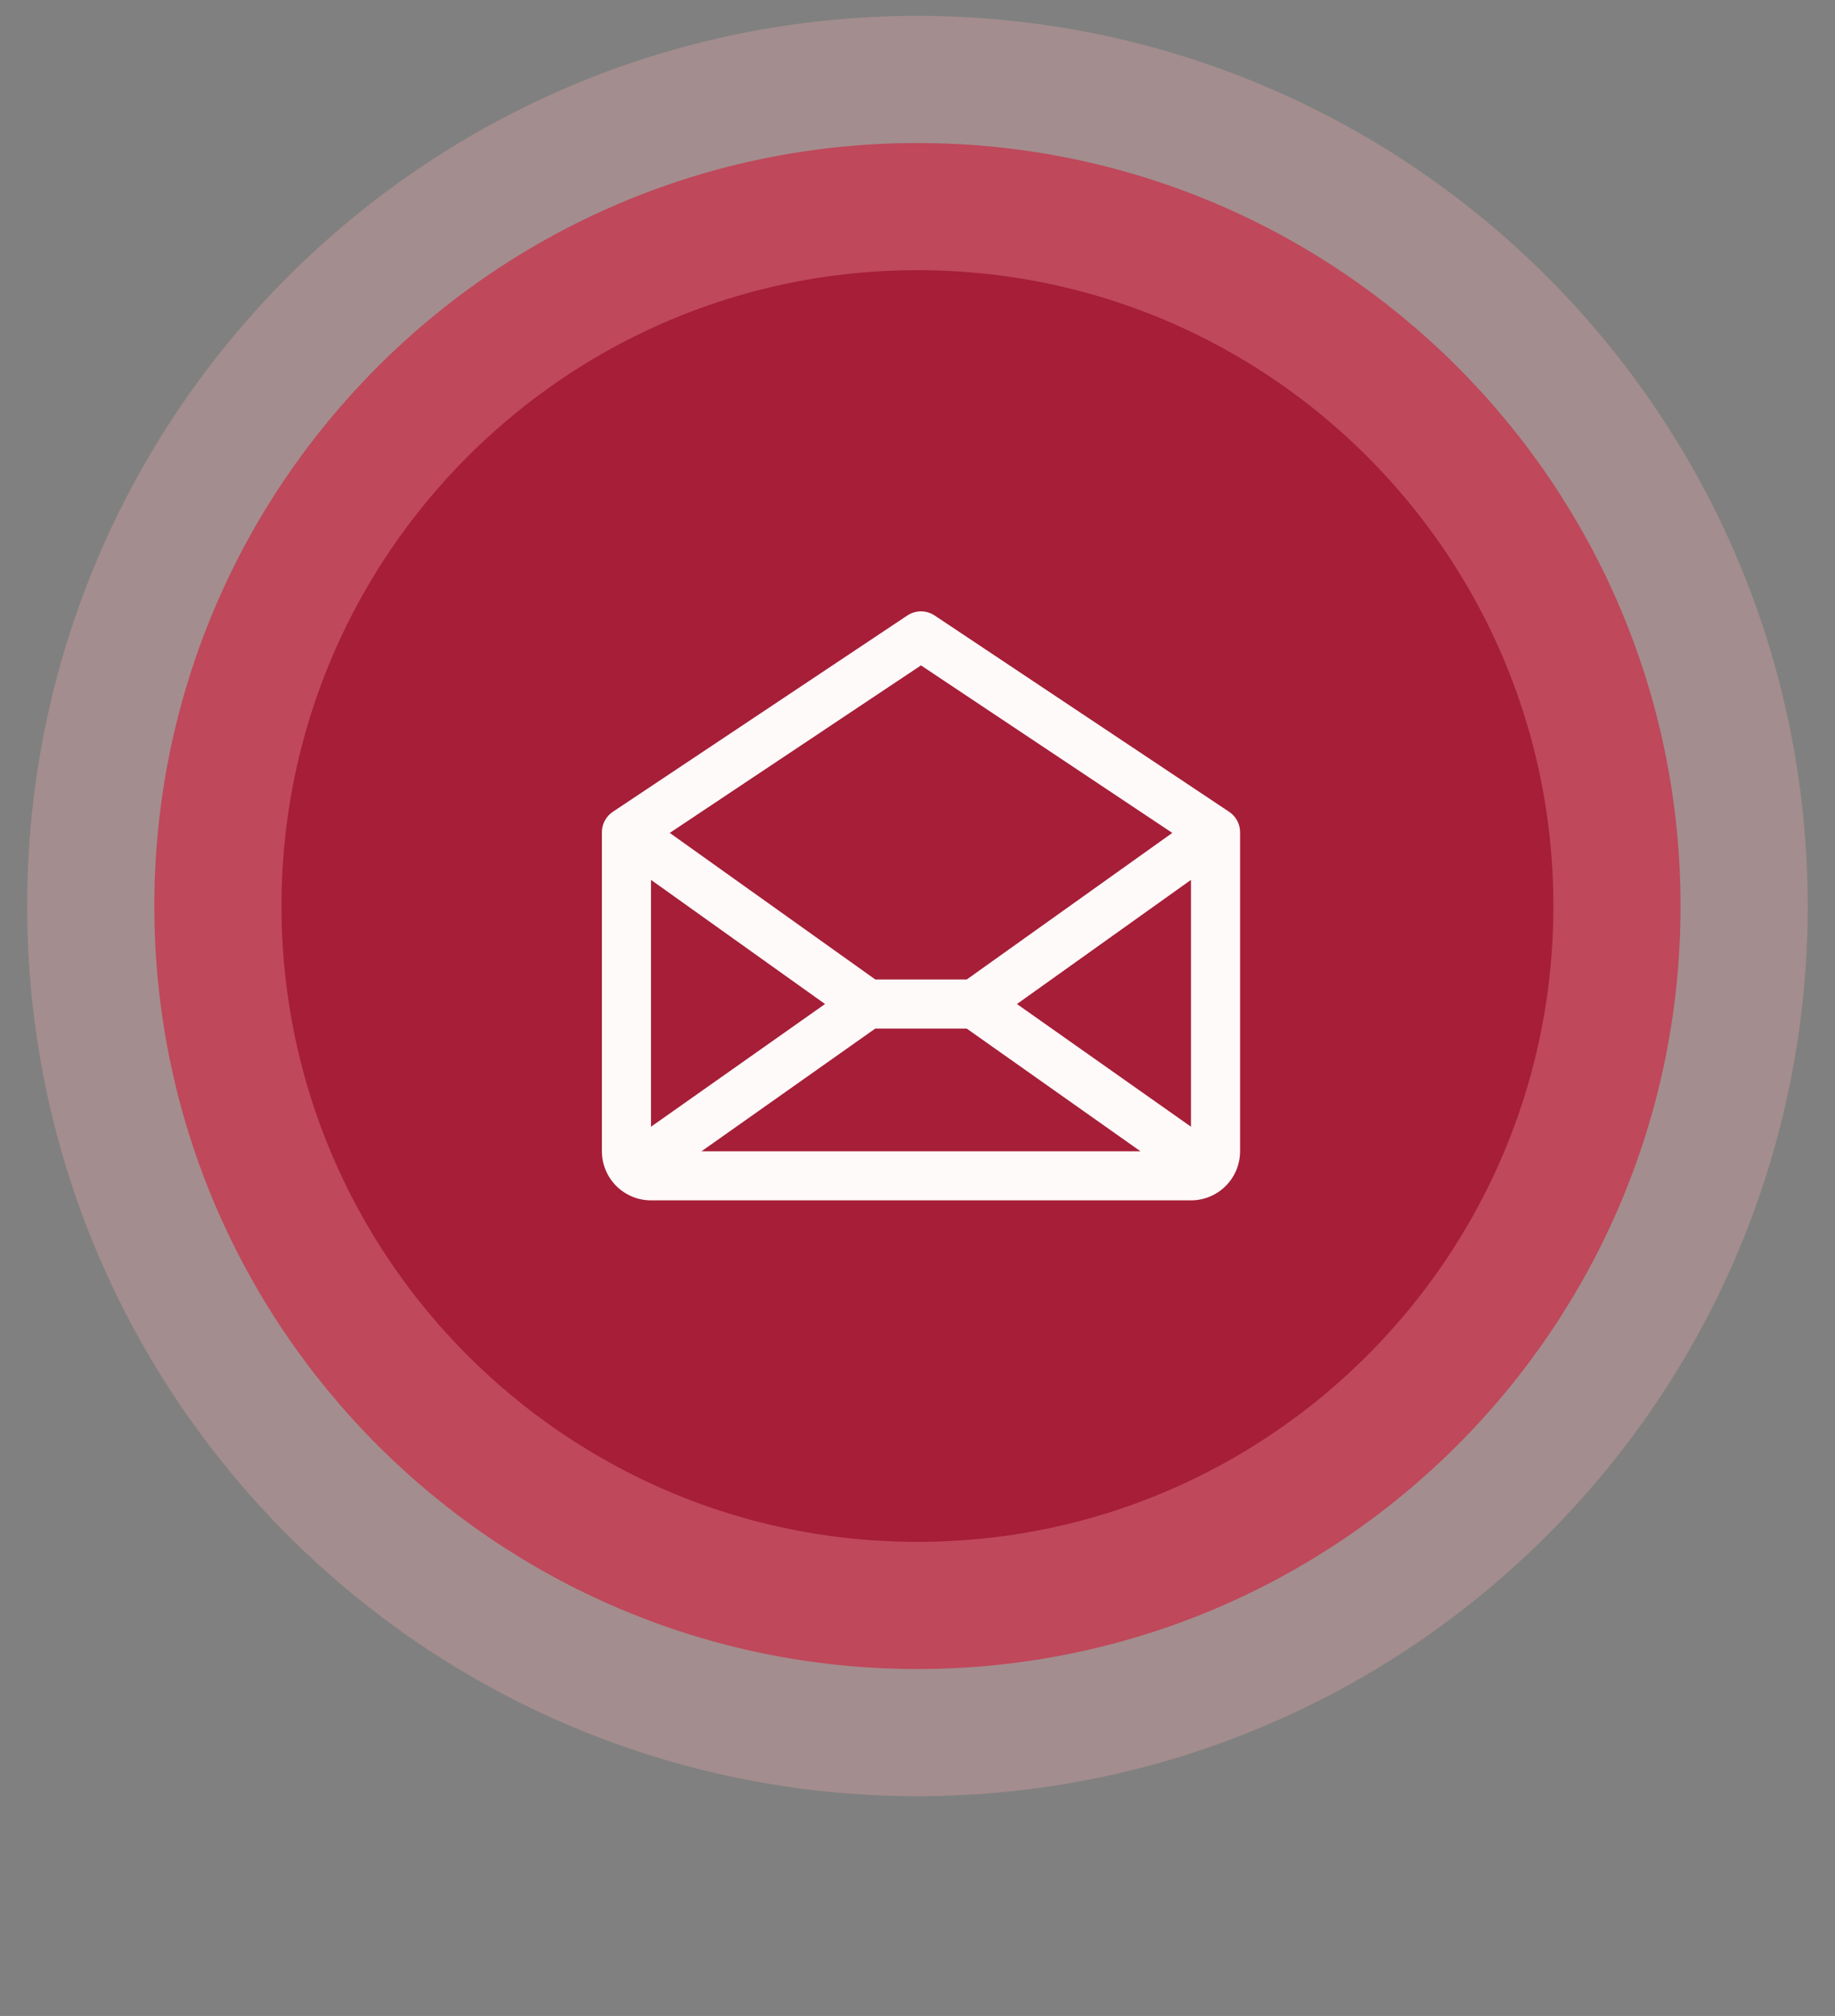
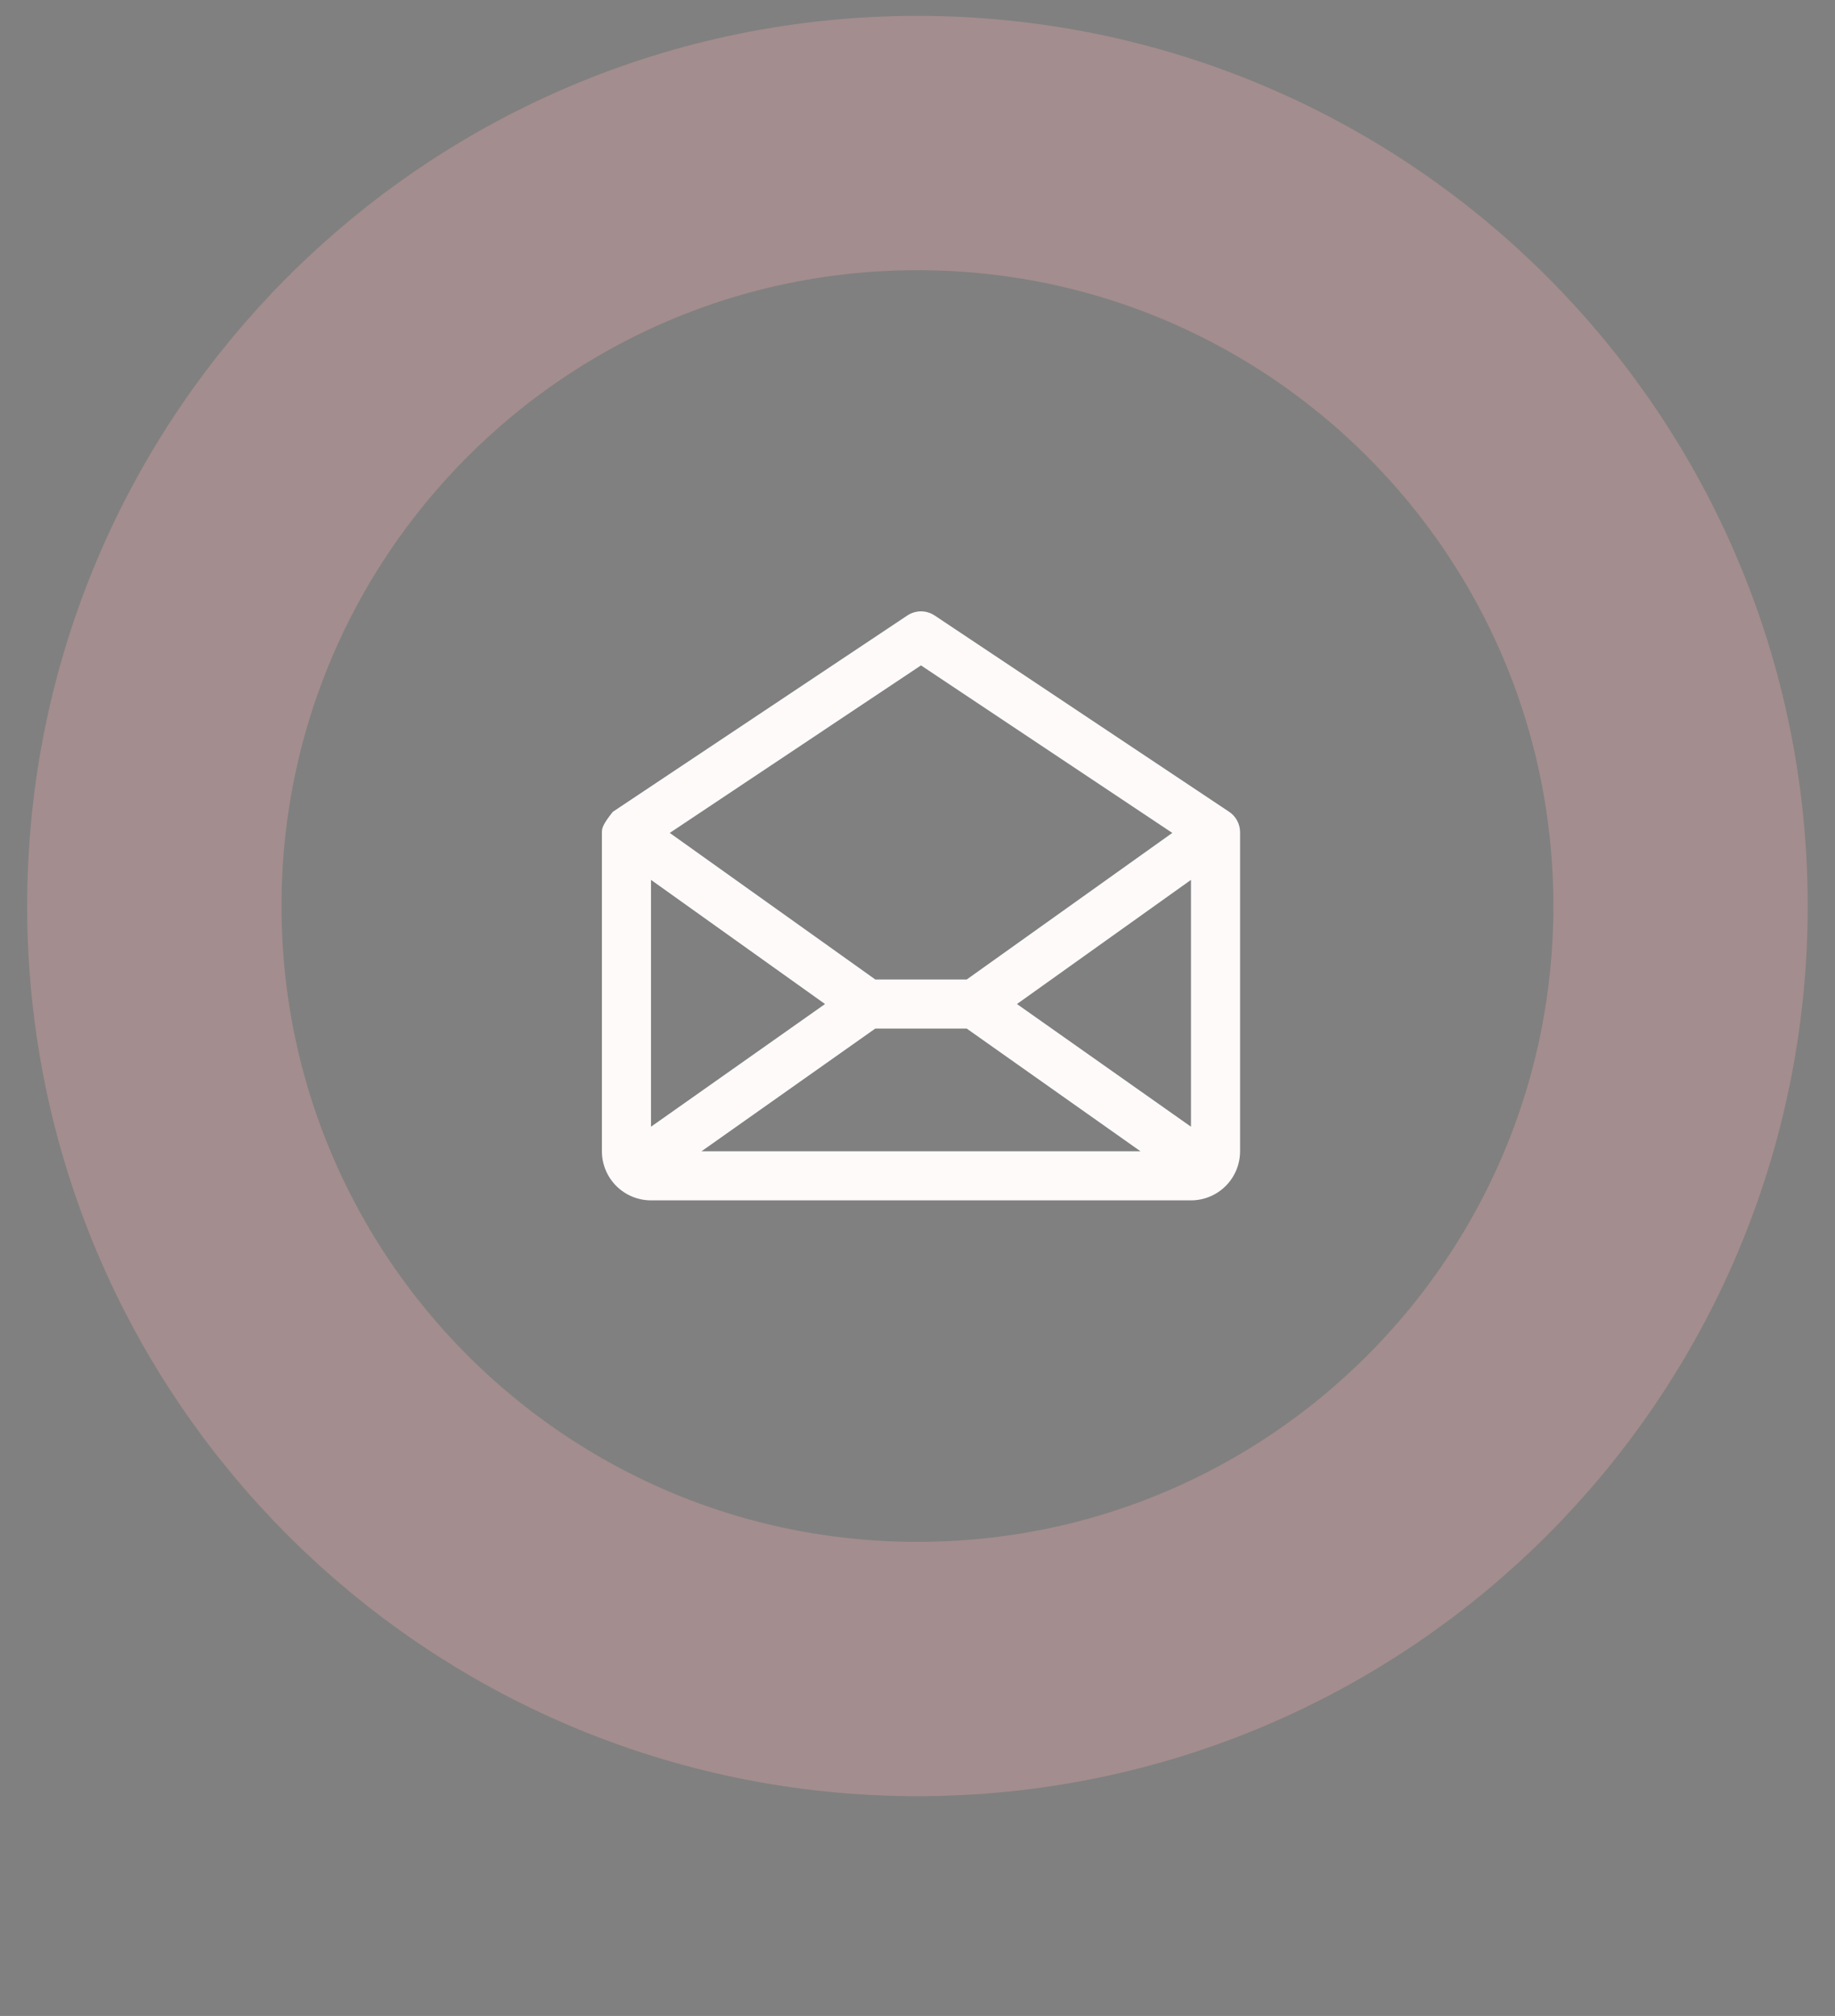
<svg xmlns="http://www.w3.org/2000/svg" width="81" height="89" viewBox="0 0 81 89" fill="none">
  <rect x="0" y="0" width="81" height="89" fill="#808080" stroke="none" />
-   <path d="M74.182 40C74.182 21.396 59.101 6.315 40.497 6.315C21.894 6.315 6.813 21.396 6.813 40C6.813 58.603 21.894 73.684 40.497 73.684C59.101 73.684 74.182 58.603 74.182 40Z" fill="#A61E37" />
  <path d="M74.182 40C74.182 21.396 59.101 6.315 40.497 6.315C21.894 6.315 6.813 21.396 6.813 40C6.813 58.603 21.894 73.684 40.497 73.684C59.101 73.684 74.182 58.603 74.182 40Z" stroke="#F6ABAF" stroke-opacity="0.3" stroke-width="11.228" />
-   <path d="M54.257 35.84L41.255 27.172C41.077 27.054 40.868 26.99 40.654 26.99C40.44 26.99 40.231 27.054 40.053 27.172L27.051 35.84C26.903 35.939 26.781 36.073 26.697 36.23C26.613 36.388 26.569 36.563 26.569 36.742V50.827C26.569 51.401 26.798 51.953 27.204 52.359C27.61 52.765 28.162 52.994 28.736 52.994H52.572C53.147 52.994 53.698 52.765 54.104 52.359C54.511 51.953 54.739 51.401 54.739 50.827V36.742C54.739 36.563 54.695 36.388 54.611 36.23C54.527 36.073 54.405 35.939 54.257 35.84ZM36.418 44.326L28.736 49.743V38.845L36.418 44.326ZM38.635 45.41H42.673L50.343 50.827H30.965L38.635 45.41ZM44.89 44.326L52.572 38.845V49.743L44.89 44.326ZM40.654 29.376L51.747 36.772L42.673 43.243H38.638L29.564 36.772L40.654 29.376Z" fill="#FFFAFA" />
+   <path d="M54.257 35.84L41.255 27.172C41.077 27.054 40.868 26.99 40.654 26.99C40.44 26.99 40.231 27.054 40.053 27.172L27.051 35.84C26.613 36.388 26.569 36.563 26.569 36.742V50.827C26.569 51.401 26.798 51.953 27.204 52.359C27.61 52.765 28.162 52.994 28.736 52.994H52.572C53.147 52.994 53.698 52.765 54.104 52.359C54.511 51.953 54.739 51.401 54.739 50.827V36.742C54.739 36.563 54.695 36.388 54.611 36.23C54.527 36.073 54.405 35.939 54.257 35.84ZM36.418 44.326L28.736 49.743V38.845L36.418 44.326ZM38.635 45.41H42.673L50.343 50.827H30.965L38.635 45.41ZM44.89 44.326L52.572 38.845V49.743L44.89 44.326ZM40.654 29.376L51.747 36.772L42.673 43.243H38.638L29.564 36.772L40.654 29.376Z" fill="#FFFAFA" />
</svg>